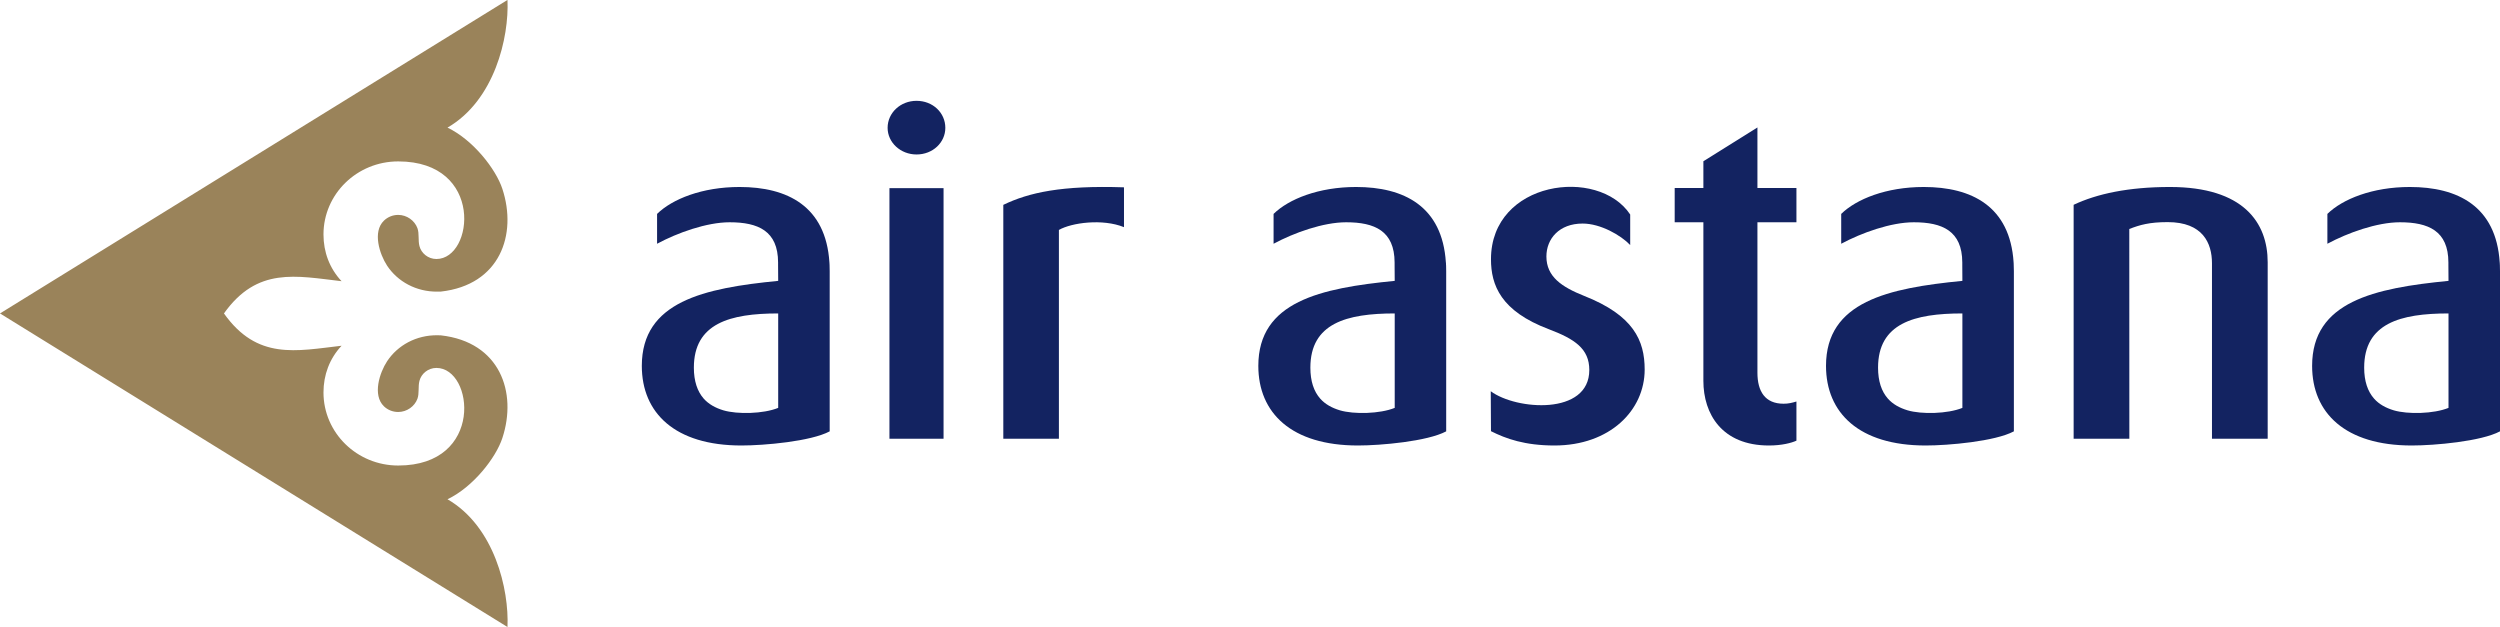
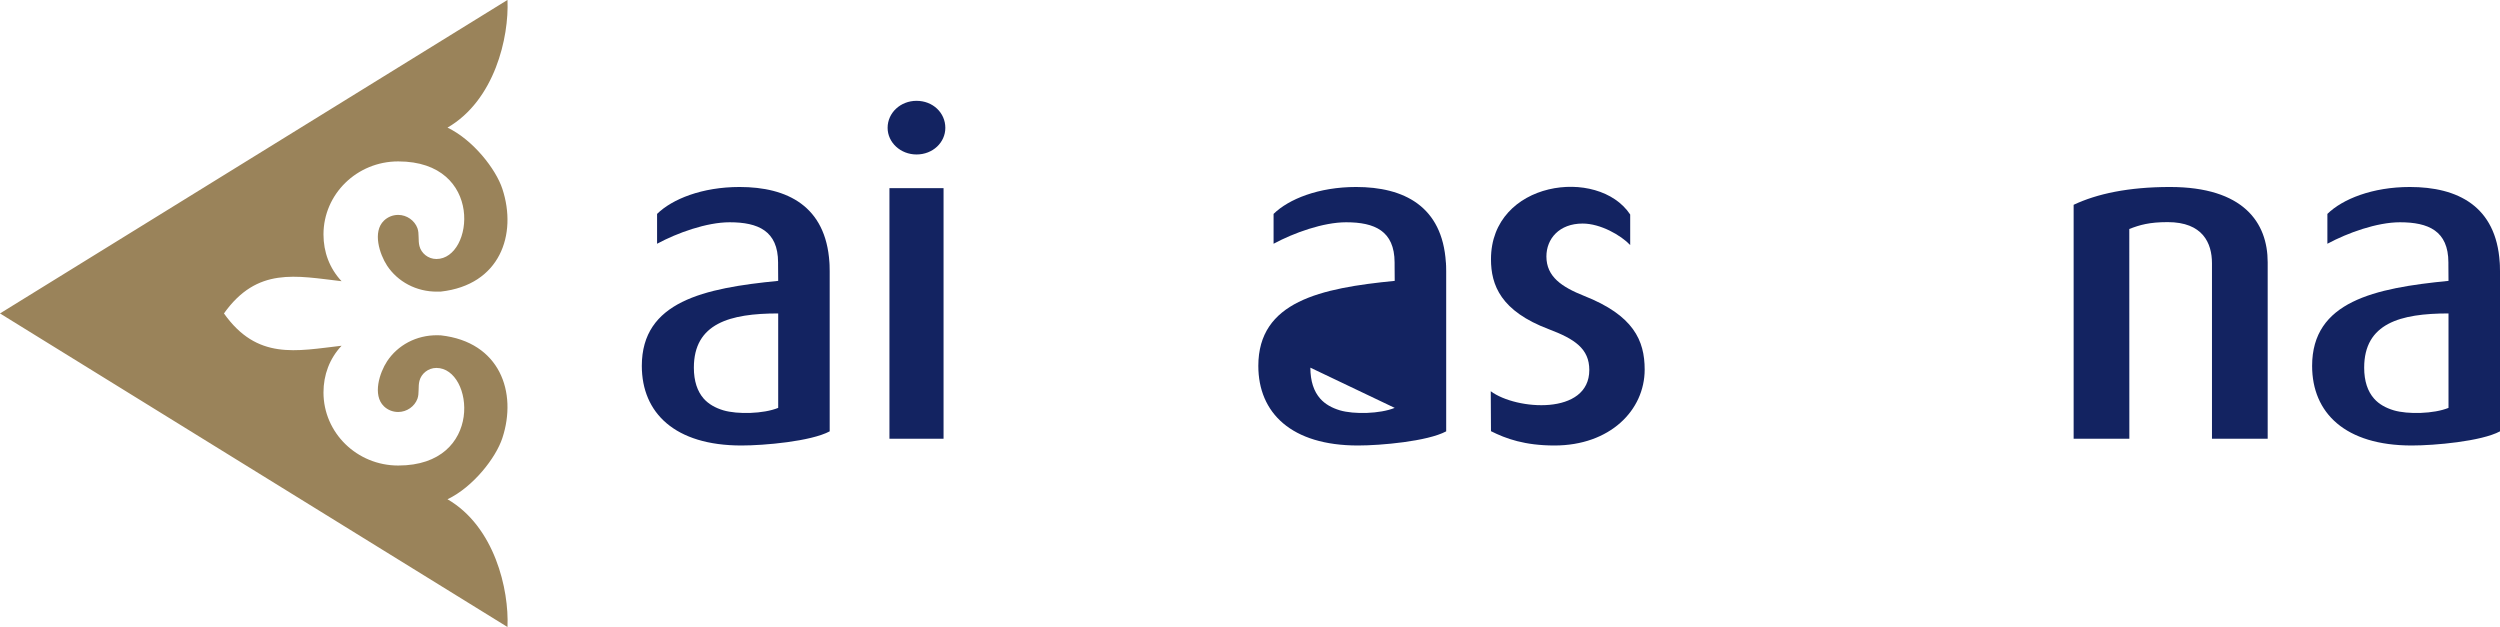
<svg xmlns="http://www.w3.org/2000/svg" width="176pt" height="44.14pt" viewBox="0 0 176 44.14" version="1.1">
  <defs>
    <clipPath id="clip1">
      <path d="M 0 0 L 36 0 L 36 44.141 L 0 44.141 Z M 0 0 " />
    </clipPath>
  </defs>
  <g id="surface1">
    <g clip-path="url(#clip1)" clip-rule="nonzero">
      <path style=" stroke:none;fill-rule:evenodd;fill:rgb(60.352%,51.367%,35.301%);fill-opacity:1;" d="M 15.766 22.066 C 18.109 18.77 20.836 19.426 24.047 19.797 C 23.195 18.887 22.773 17.738 22.773 16.504 C 22.773 13.664 25.129 11.363 28.035 11.363 C 34.105 11.363 33.355 18.234 30.723 18.234 C 30.133 18.234 29.656 17.82 29.531 17.328 C 29.422 16.922 29.527 16.445 29.387 16.062 C 29.188 15.523 28.641 15.129 28.031 15.129 C 27.641 15.129 27.285 15.285 27.027 15.535 C 26.211 16.324 26.723 17.898 27.254 18.707 C 27.996 19.824 29.301 20.547 30.793 20.531 C 30.875 20.531 30.957 20.535 31.039 20.527 C 35.199 20.059 36.426 16.516 35.367 13.297 C 34.91 11.902 33.305 9.848 31.504 8.984 C 34.824 7.062 35.844 2.629 35.727 -0.004 L 0 22.066 L 35.727 44.141 C 35.844 41.508 34.824 37.074 31.504 35.148 C 33.305 34.289 34.91 32.234 35.367 30.836 C 36.426 27.621 35.199 24.078 31.039 23.609 C 30.957 23.602 30.875 23.605 30.793 23.602 C 29.301 23.586 27.996 24.309 27.254 25.43 C 26.723 26.234 26.211 27.812 27.027 28.602 C 27.285 28.852 27.641 29.004 28.031 29.004 C 28.641 29.004 29.188 28.613 29.387 28.074 C 29.527 27.691 29.422 27.215 29.531 26.809 C 29.656 26.316 30.133 25.902 30.723 25.902 C 33.355 25.902 34.105 32.773 28.035 32.773 C 25.129 32.773 22.773 30.469 22.773 27.629 C 22.773 26.398 23.195 25.25 24.047 24.34 C 20.836 24.711 18.109 25.367 15.766 22.066 " />
    </g>
    <path style=" stroke:none;fill-rule:nonzero;fill:rgb(7.446%,13.719%,38.036%);fill-opacity:1;" d="M 54.785 28.715 C 53.75 29.137 51.914 29.18 50.926 28.887 C 50.355 28.715 49.891 28.453 49.543 28.066 C 49.094 27.555 48.848 26.832 48.848 25.883 C 48.848 22.762 51.391 22.066 54.785 22.066 Z M 58.41 30.367 L 58.41 19.098 C 58.41 18.957 58.406 18.82 58.402 18.684 L 58.402 18.672 L 58.395 18.531 L 58.395 18.512 L 58.391 18.484 L 58.391 18.473 C 58.137 14.52 55.438 13.164 52.066 13.164 C 49.426 13.164 47.324 14.016 46.258 15.059 L 46.258 17.16 C 47.695 16.387 49.754 15.648 51.367 15.648 C 53.371 15.648 54.773 16.254 54.777 18.473 L 54.777 18.684 L 54.785 19.773 C 49.559 20.285 45.184 21.23 45.184 25.758 C 45.184 29.07 47.512 31.363 52.195 31.363 C 53.805 31.363 57.09 31.074 58.41 30.367 " />
-     <path style=" stroke:none;fill-rule:nonzero;fill:rgb(7.446%,13.719%,38.036%);fill-opacity:1;" d="M 126.469 31.023 L 126.469 28.266 C 126.156 28.359 125.906 28.422 125.566 28.422 C 124.254 28.422 123.723 27.547 123.723 26.238 L 123.723 15.648 L 126.469 15.648 L 126.469 13.234 L 123.723 13.234 L 123.723 8.973 L 119.918 11.352 L 119.918 13.234 L 117.898 13.234 L 117.898 15.648 L 119.918 15.648 L 119.918 26.809 C 119.918 29.148 121.227 31.363 124.535 31.363 C 125.441 31.363 126.129 31.18 126.469 31.023 " />
    <path style=" stroke:none;fill-rule:nonzero;fill:rgb(7.446%,13.719%,38.036%);fill-opacity:1;" d="M 115.785 26.016 C 115.785 23.961 114.992 22.199 111.516 20.828 C 109.961 20.207 108.867 19.488 108.867 18.055 C 108.867 16.816 109.762 15.738 111.418 15.738 C 112.676 15.738 114.109 16.559 114.766 17.25 L 114.766 15.102 C 112.52 11.715 104.965 12.727 104.965 18.25 C 104.965 20.078 105.66 21.902 109.035 23.176 C 110.855 23.863 111.887 24.547 111.887 26.047 C 111.887 29.262 106.734 28.875 104.949 27.543 L 104.965 30.355 C 106.02 30.887 107.348 31.363 109.434 31.363 C 113.336 31.363 115.785 28.887 115.785 26.016 " />
    <path style=" stroke:none;fill-rule:nonzero;fill:rgb(7.446%,13.719%,38.036%);fill-opacity:1;" d="M 159.645 30.887 L 159.645 18.465 C 159.645 15.672 157.941 13.164 152.766 13.164 C 149.84 13.164 147.621 13.645 145.984 14.418 L 145.984 30.887 L 149.906 30.887 L 149.902 16.121 C 150.645 15.832 151.32 15.637 152.605 15.637 C 155.078 15.637 155.723 17.117 155.723 18.531 L 155.723 30.887 L 159.645 30.887 " />
-     <path style=" stroke:none;fill-rule:nonzero;fill:rgb(7.446%,13.719%,38.036%);fill-opacity:1;" d="M 79.129 13.188 C 74.738 13.039 72.43 13.555 70.633 14.422 L 70.633 30.887 L 74.547 30.887 L 74.547 16.188 C 75.445 15.676 77.617 15.379 79.129 15.992 L 79.129 13.188 " />
    <path style=" stroke:none;fill-rule:nonzero;fill:rgb(7.446%,13.719%,38.036%);fill-opacity:1;" d="M 66.426 30.887 L 66.426 13.246 L 62.617 13.246 L 62.617 30.887 L 66.426 30.887 " />
-     <path style=" stroke:none;fill-rule:nonzero;fill:rgb(7.446%,13.719%,38.036%);fill-opacity:1;" d="M 98.188 28.715 C 97.152 29.137 95.312 29.18 94.328 28.887 C 93.758 28.715 93.289 28.453 92.945 28.066 C 92.492 27.555 92.25 26.832 92.25 25.883 C 92.25 22.762 94.793 22.066 98.188 22.066 Z M 101.812 30.367 L 101.812 19.098 C 101.812 18.957 101.809 18.82 101.805 18.684 L 101.801 18.672 L 101.797 18.531 L 101.793 18.52 L 101.793 18.484 L 101.789 18.473 C 101.539 14.52 98.836 13.164 95.469 13.164 C 92.828 13.164 90.723 14.016 89.66 15.059 L 89.66 17.16 C 91.098 16.387 93.156 15.648 94.77 15.648 C 96.773 15.648 98.172 16.254 98.18 18.473 L 98.176 18.473 L 98.18 18.492 L 98.18 18.684 L 98.188 19.773 C 92.961 20.285 88.586 21.23 88.586 25.758 C 88.586 29.07 90.914 31.363 95.598 31.363 C 97.203 31.363 100.488 31.074 101.812 30.367 " />
-     <path style=" stroke:none;fill-rule:nonzero;fill:rgb(7.446%,13.719%,38.036%);fill-opacity:1;" d="M 138.152 28.715 C 137.117 29.137 135.277 29.18 134.293 28.887 C 133.723 28.715 133.254 28.453 132.91 28.066 C 132.457 27.555 132.215 26.832 132.215 25.883 C 132.215 22.762 134.758 22.066 138.152 22.066 Z M 141.777 30.367 L 141.777 19.098 C 141.777 18.957 141.773 18.82 141.766 18.684 L 141.766 18.672 L 141.762 18.531 L 141.758 18.52 L 141.758 18.473 C 141.504 14.52 138.801 13.164 135.434 13.164 C 132.793 13.164 130.688 14.016 129.621 15.059 L 129.621 17.16 C 131.062 16.387 133.121 15.648 134.734 15.648 C 136.738 15.648 138.137 16.254 138.145 18.473 L 138.145 18.684 L 138.152 19.773 C 132.926 20.285 128.551 21.23 128.551 25.758 C 128.551 29.07 130.879 31.363 135.562 31.363 C 137.168 31.363 140.453 31.074 141.777 30.367 " />
+     <path style=" stroke:none;fill-rule:nonzero;fill:rgb(7.446%,13.719%,38.036%);fill-opacity:1;" d="M 98.188 28.715 C 97.152 29.137 95.312 29.18 94.328 28.887 C 93.758 28.715 93.289 28.453 92.945 28.066 C 92.492 27.555 92.25 26.832 92.25 25.883 Z M 101.812 30.367 L 101.812 19.098 C 101.812 18.957 101.809 18.82 101.805 18.684 L 101.801 18.672 L 101.797 18.531 L 101.793 18.52 L 101.793 18.484 L 101.789 18.473 C 101.539 14.52 98.836 13.164 95.469 13.164 C 92.828 13.164 90.723 14.016 89.66 15.059 L 89.66 17.16 C 91.098 16.387 93.156 15.648 94.77 15.648 C 96.773 15.648 98.172 16.254 98.18 18.473 L 98.176 18.473 L 98.18 18.492 L 98.18 18.684 L 98.188 19.773 C 92.961 20.285 88.586 21.23 88.586 25.758 C 88.586 29.07 90.914 31.363 95.598 31.363 C 97.203 31.363 100.488 31.074 101.812 30.367 " />
    <path style=" stroke:none;fill-rule:nonzero;fill:rgb(7.446%,13.719%,38.036%);fill-opacity:1;" d="M 172.375 28.715 C 171.34 29.137 169.504 29.18 168.52 28.887 C 167.949 28.715 167.48 28.453 167.137 28.066 C 166.684 27.555 166.438 26.832 166.438 25.883 C 166.438 22.762 168.98 22.066 172.375 22.066 Z M 176 30.367 L 176 19.098 C 176 18.957 175.996 18.82 175.992 18.684 L 175.992 18.672 L 175.984 18.531 L 175.984 18.512 L 175.98 18.484 L 175.98 18.473 C 175.727 14.52 173.027 13.164 169.656 13.164 C 167.016 13.164 164.914 14.016 163.848 15.059 L 163.848 17.16 C 165.285 16.387 167.344 15.648 168.957 15.648 C 170.961 15.648 172.363 16.254 172.367 18.473 L 172.367 18.684 L 172.375 19.773 C 167.148 20.285 162.773 21.23 162.773 25.758 C 162.773 29.07 165.102 31.363 169.785 31.363 C 171.395 31.363 174.68 31.074 176 30.367 " />
    <path style=" stroke:none;fill-rule:nonzero;fill:rgb(7.446%,13.719%,38.036%);fill-opacity:1;" d="M 66.551 9 C 66.551 7.938 65.672 7.098 64.523 7.098 C 63.398 7.098 62.488 7.938 62.488 9 C 62.488 10.031 63.398 10.875 64.523 10.875 C 65.672 10.875 66.551 10.031 66.551 9 " />
  </g>
</svg>